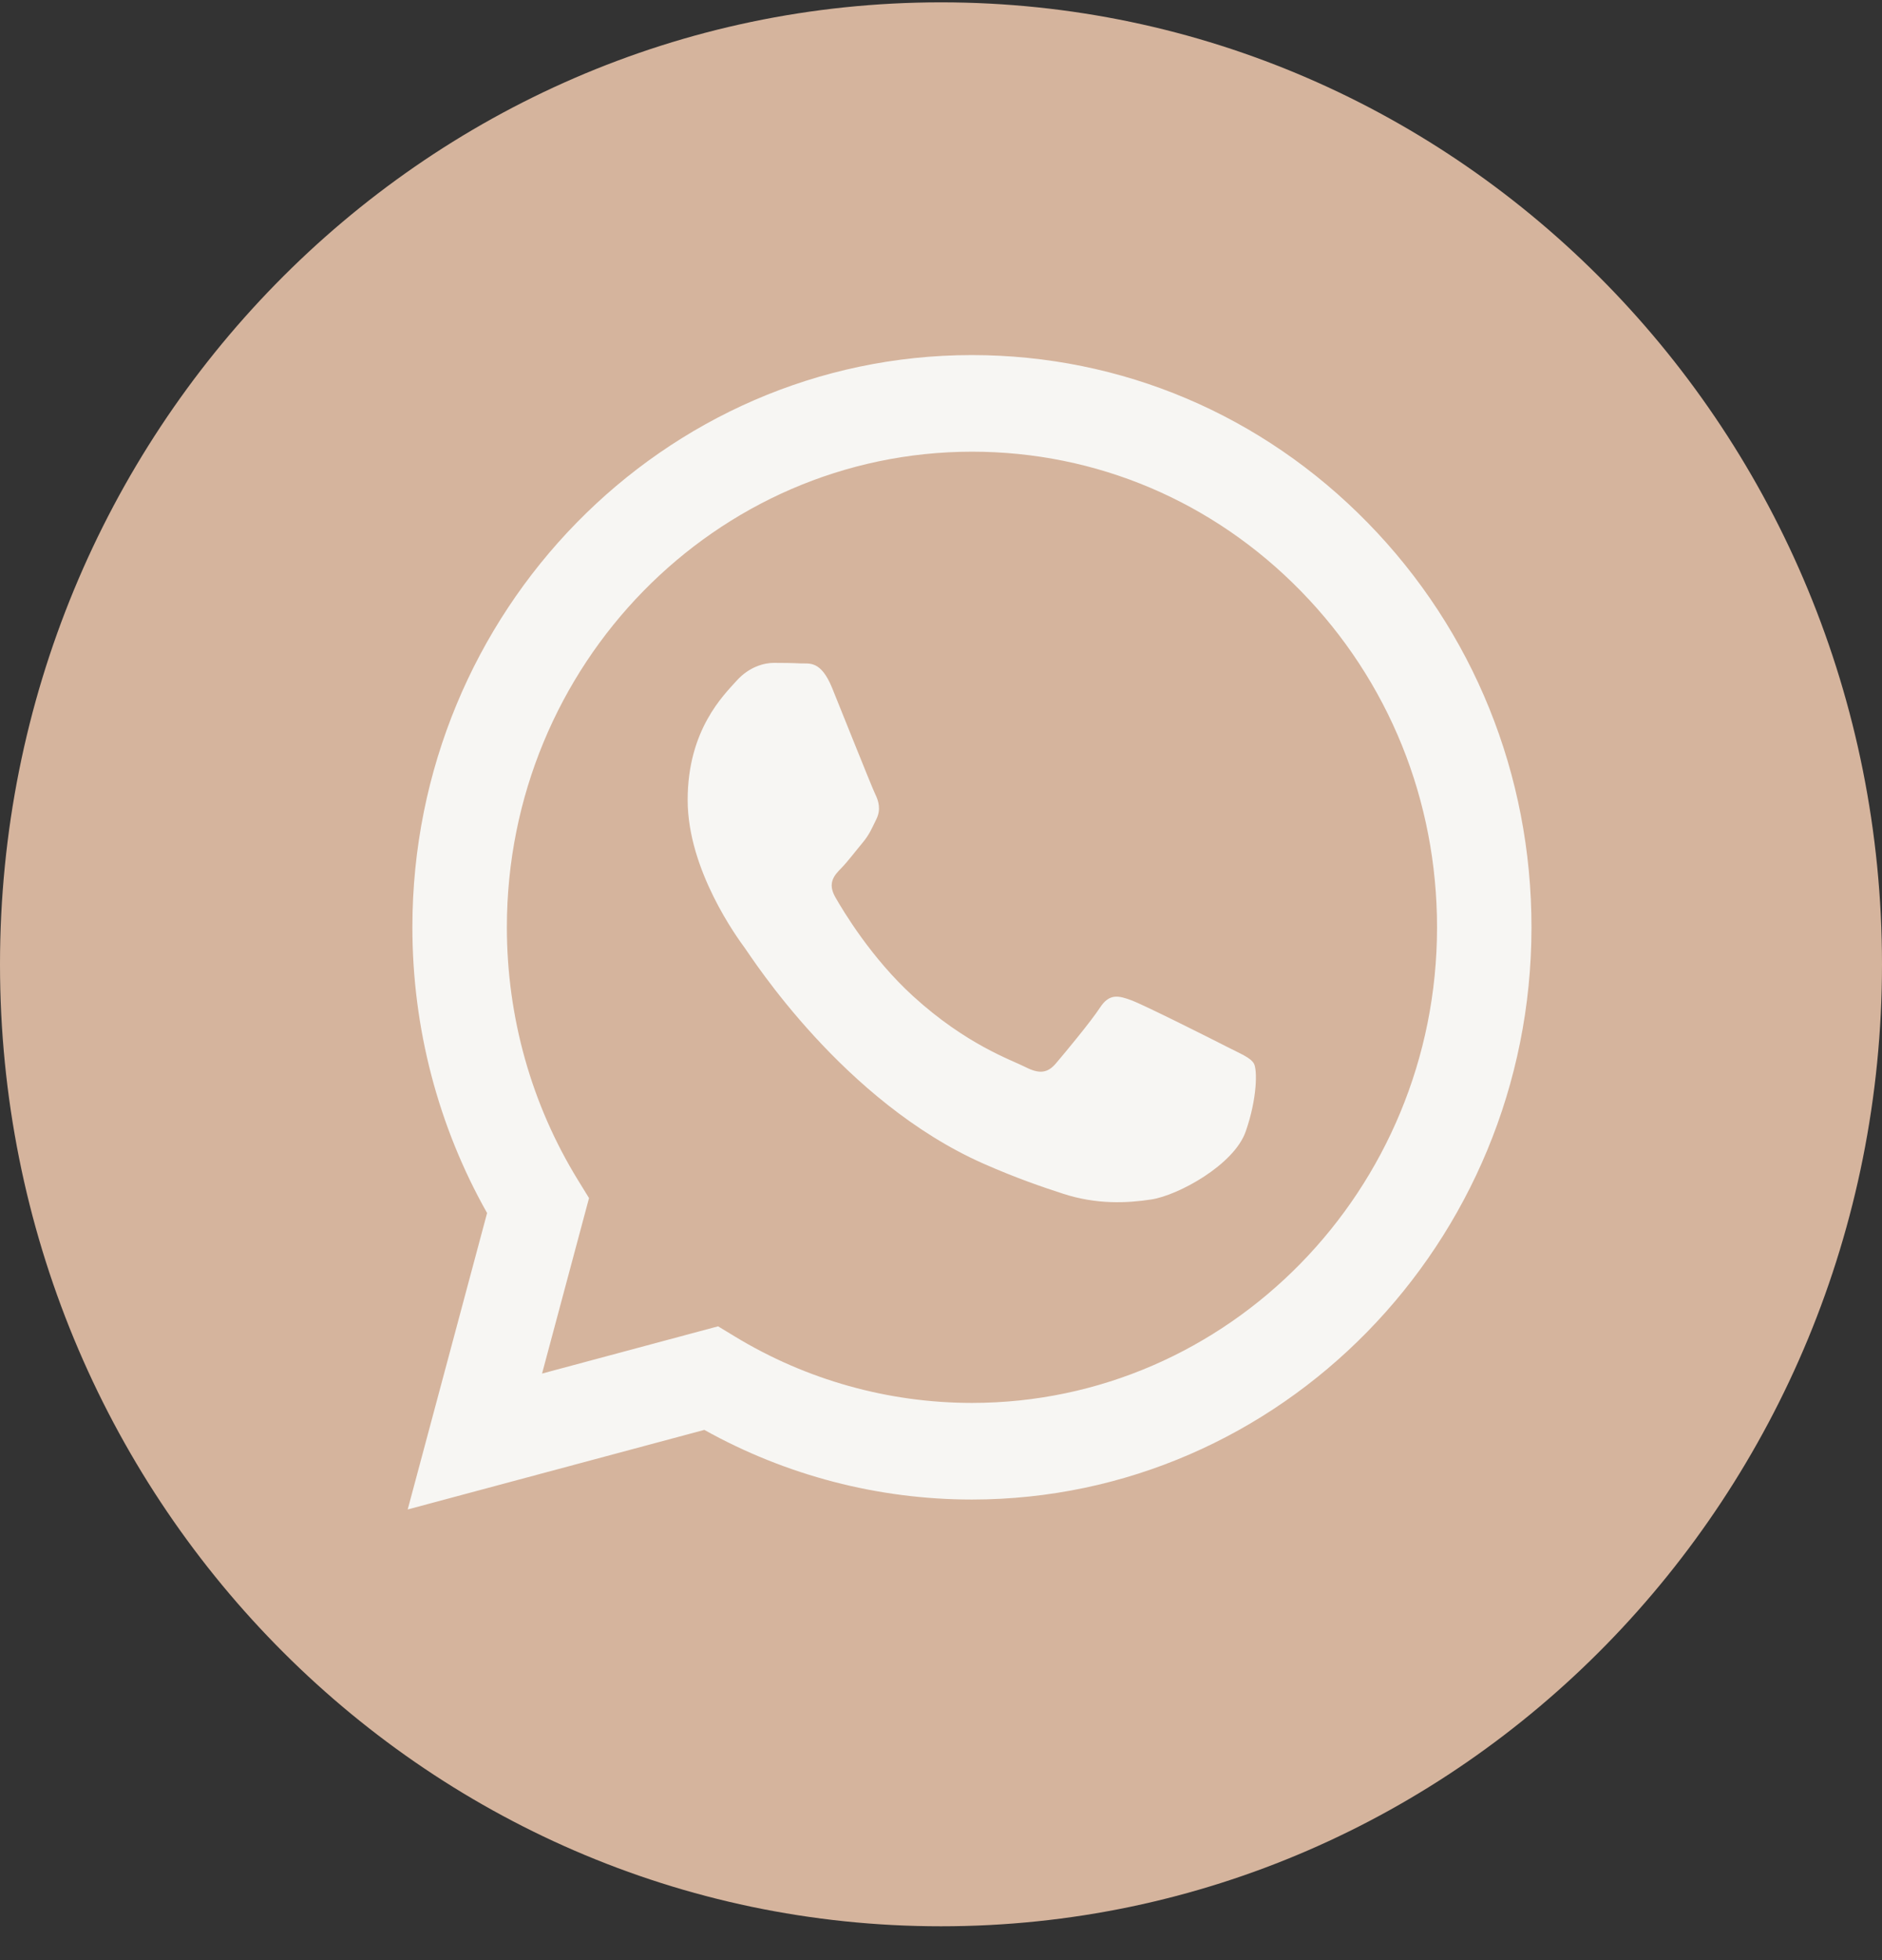
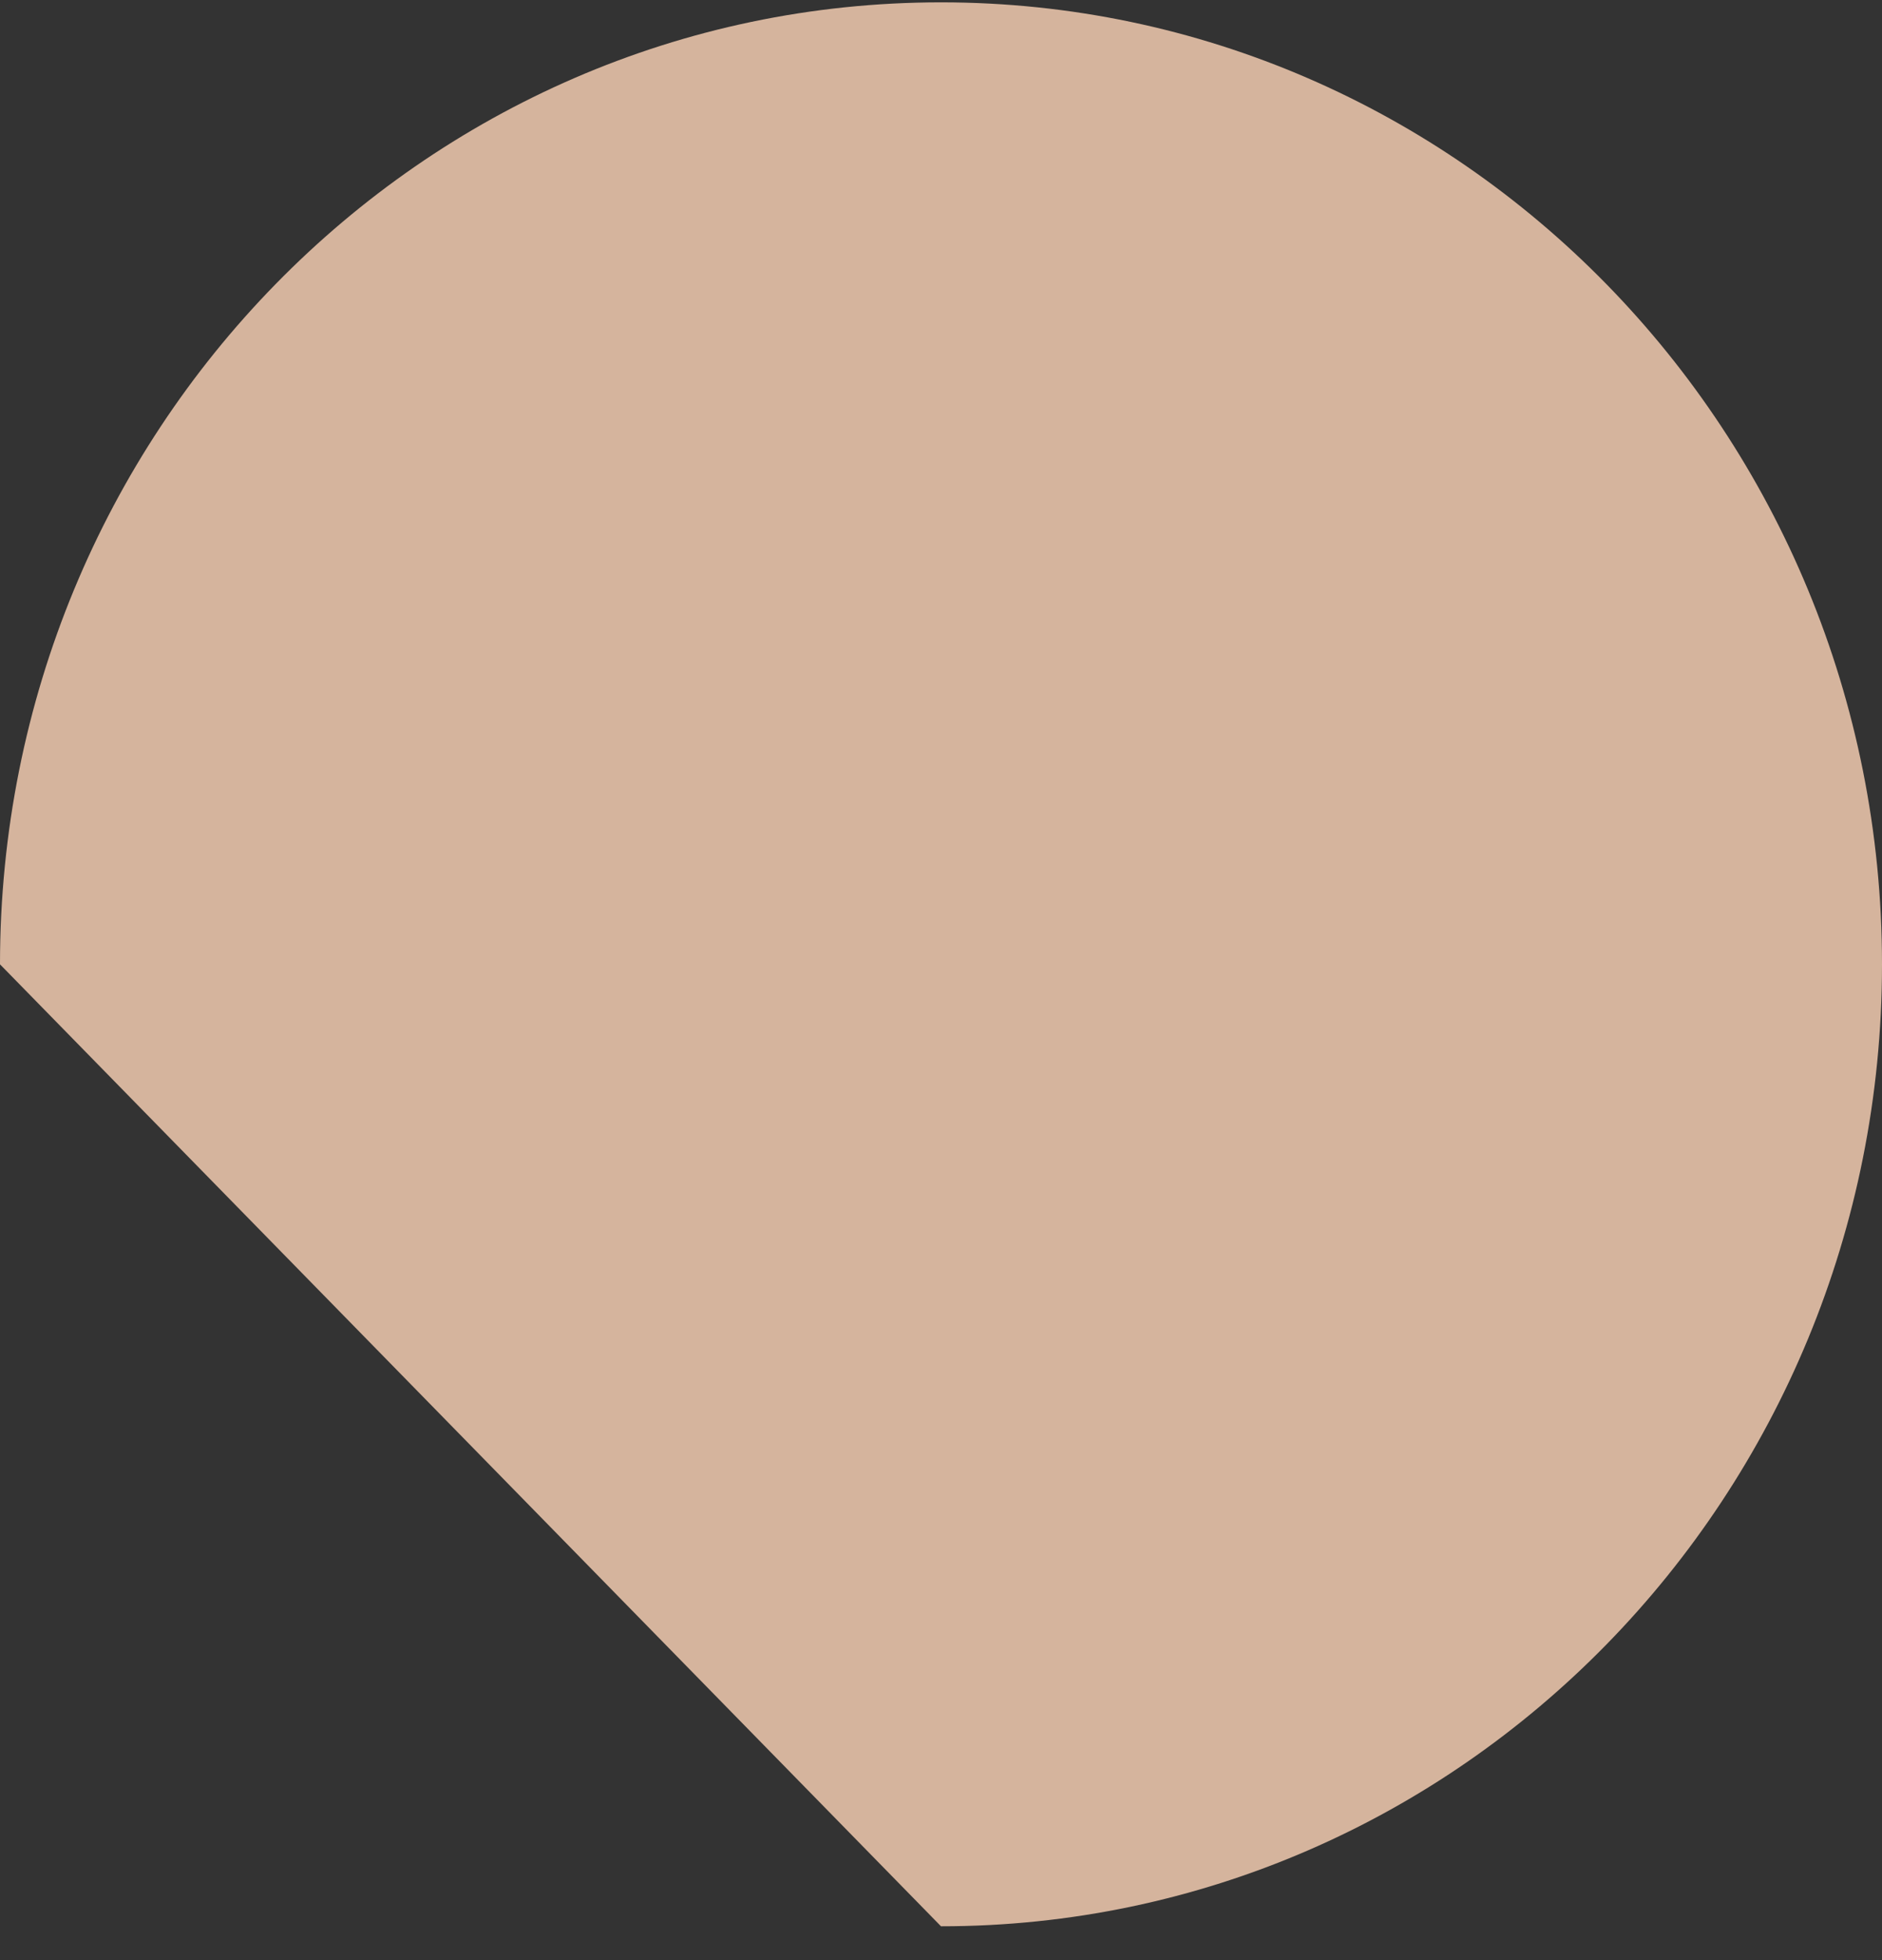
<svg xmlns="http://www.w3.org/2000/svg" width="49" height="51" viewBox="0 0 49 51" fill="none">
  <rect x="0" y="0" width="49" height="51" fill="#333333" stroke="none" />
-   <path d="M24.5 50.122C38.031 50.122 49 38.916 49 25.092C49 11.268 38.031 0.061 24.5 0.061C10.969 0.061 0 11.268 0 25.092C0 38.916 10.969 50.122 24.5 50.122Z" fill="#D5B49D" />
-   <path d="M25.306 39.018H25.3C22.862 39.017 20.466 38.392 18.338 37.206L10.615 39.276L12.682 31.563C11.407 29.306 10.736 26.745 10.737 24.122C10.741 15.915 17.276 9.239 25.306 9.239C29.203 9.241 32.861 10.791 35.612 13.604C38.362 16.417 39.876 20.157 39.874 24.134C39.871 32.338 33.339 39.014 25.306 39.018ZM18.696 34.511L19.138 34.779C20.997 35.907 23.128 36.503 25.301 36.504H25.306C31.98 36.504 37.412 30.954 37.415 24.133C37.416 20.827 36.158 17.719 33.871 15.381C31.585 13.042 28.545 11.754 25.311 11.753C18.632 11.753 13.2 17.302 13.197 24.123C13.196 26.46 13.836 28.737 15.048 30.706L15.336 31.174L14.113 35.74L18.696 34.511ZM32.646 27.673C32.555 27.518 32.312 27.425 31.948 27.239C31.584 27.052 29.794 26.153 29.461 26.029C29.127 25.905 28.884 25.843 28.642 26.215C28.399 26.587 27.701 27.425 27.489 27.673C27.277 27.921 27.064 27.952 26.7 27.766C26.336 27.58 25.163 27.187 23.773 25.92C22.691 24.934 21.96 23.716 21.748 23.344C21.536 22.972 21.725 22.77 21.908 22.585C22.071 22.418 22.272 22.151 22.454 21.933C22.636 21.716 22.696 21.561 22.818 21.313C22.939 21.065 22.878 20.848 22.787 20.662C22.696 20.475 21.968 18.645 21.665 17.9C21.369 17.175 21.069 17.273 20.846 17.262C20.634 17.251 20.391 17.248 20.148 17.248C19.906 17.248 19.511 17.342 19.177 17.714C18.844 18.086 17.904 18.986 17.904 20.816C17.904 22.647 19.208 24.415 19.39 24.664C19.572 24.912 21.957 28.668 25.608 30.279C26.477 30.662 27.155 30.891 27.683 31.062C28.555 31.346 29.349 31.306 29.976 31.21C30.676 31.103 32.13 30.31 32.433 29.442C32.737 28.573 32.737 27.828 32.646 27.673Z" fill="#F7F6F3" />
+   <path d="M24.5 50.122C38.031 50.122 49 38.916 49 25.092C49 11.268 38.031 0.061 24.5 0.061C10.969 0.061 0 11.268 0 25.092Z" fill="#D5B49D" />
</svg>